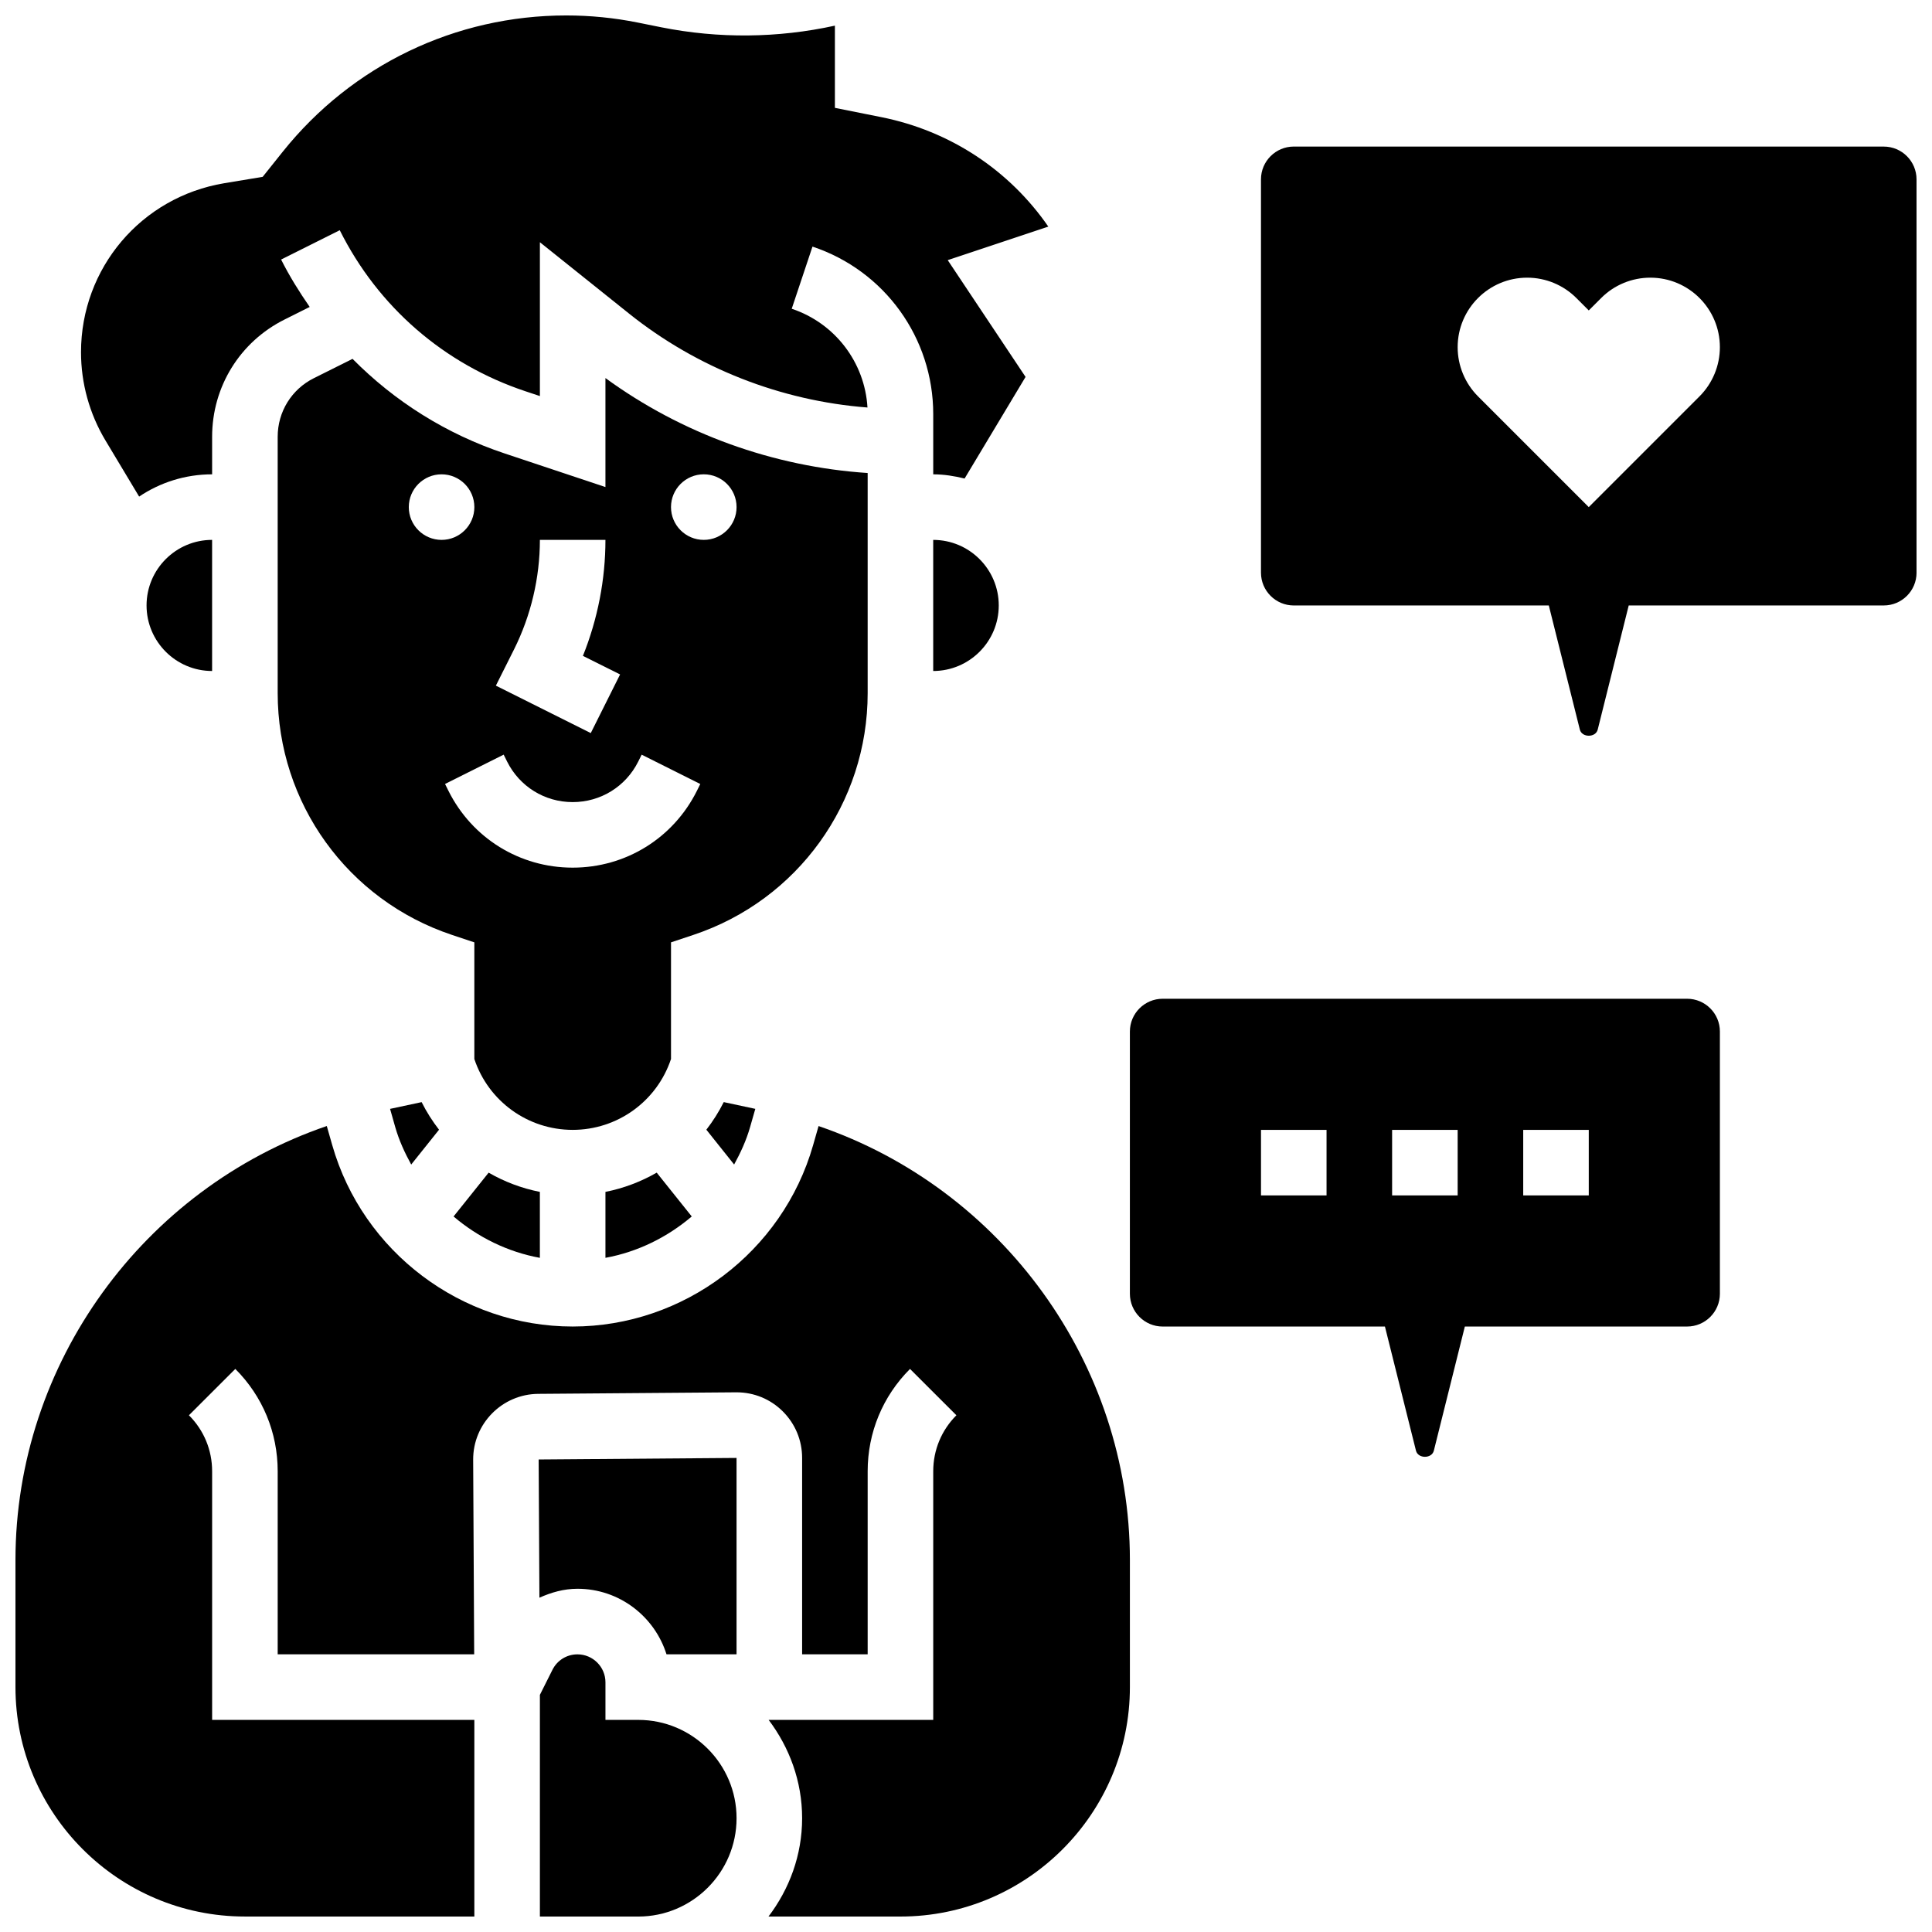
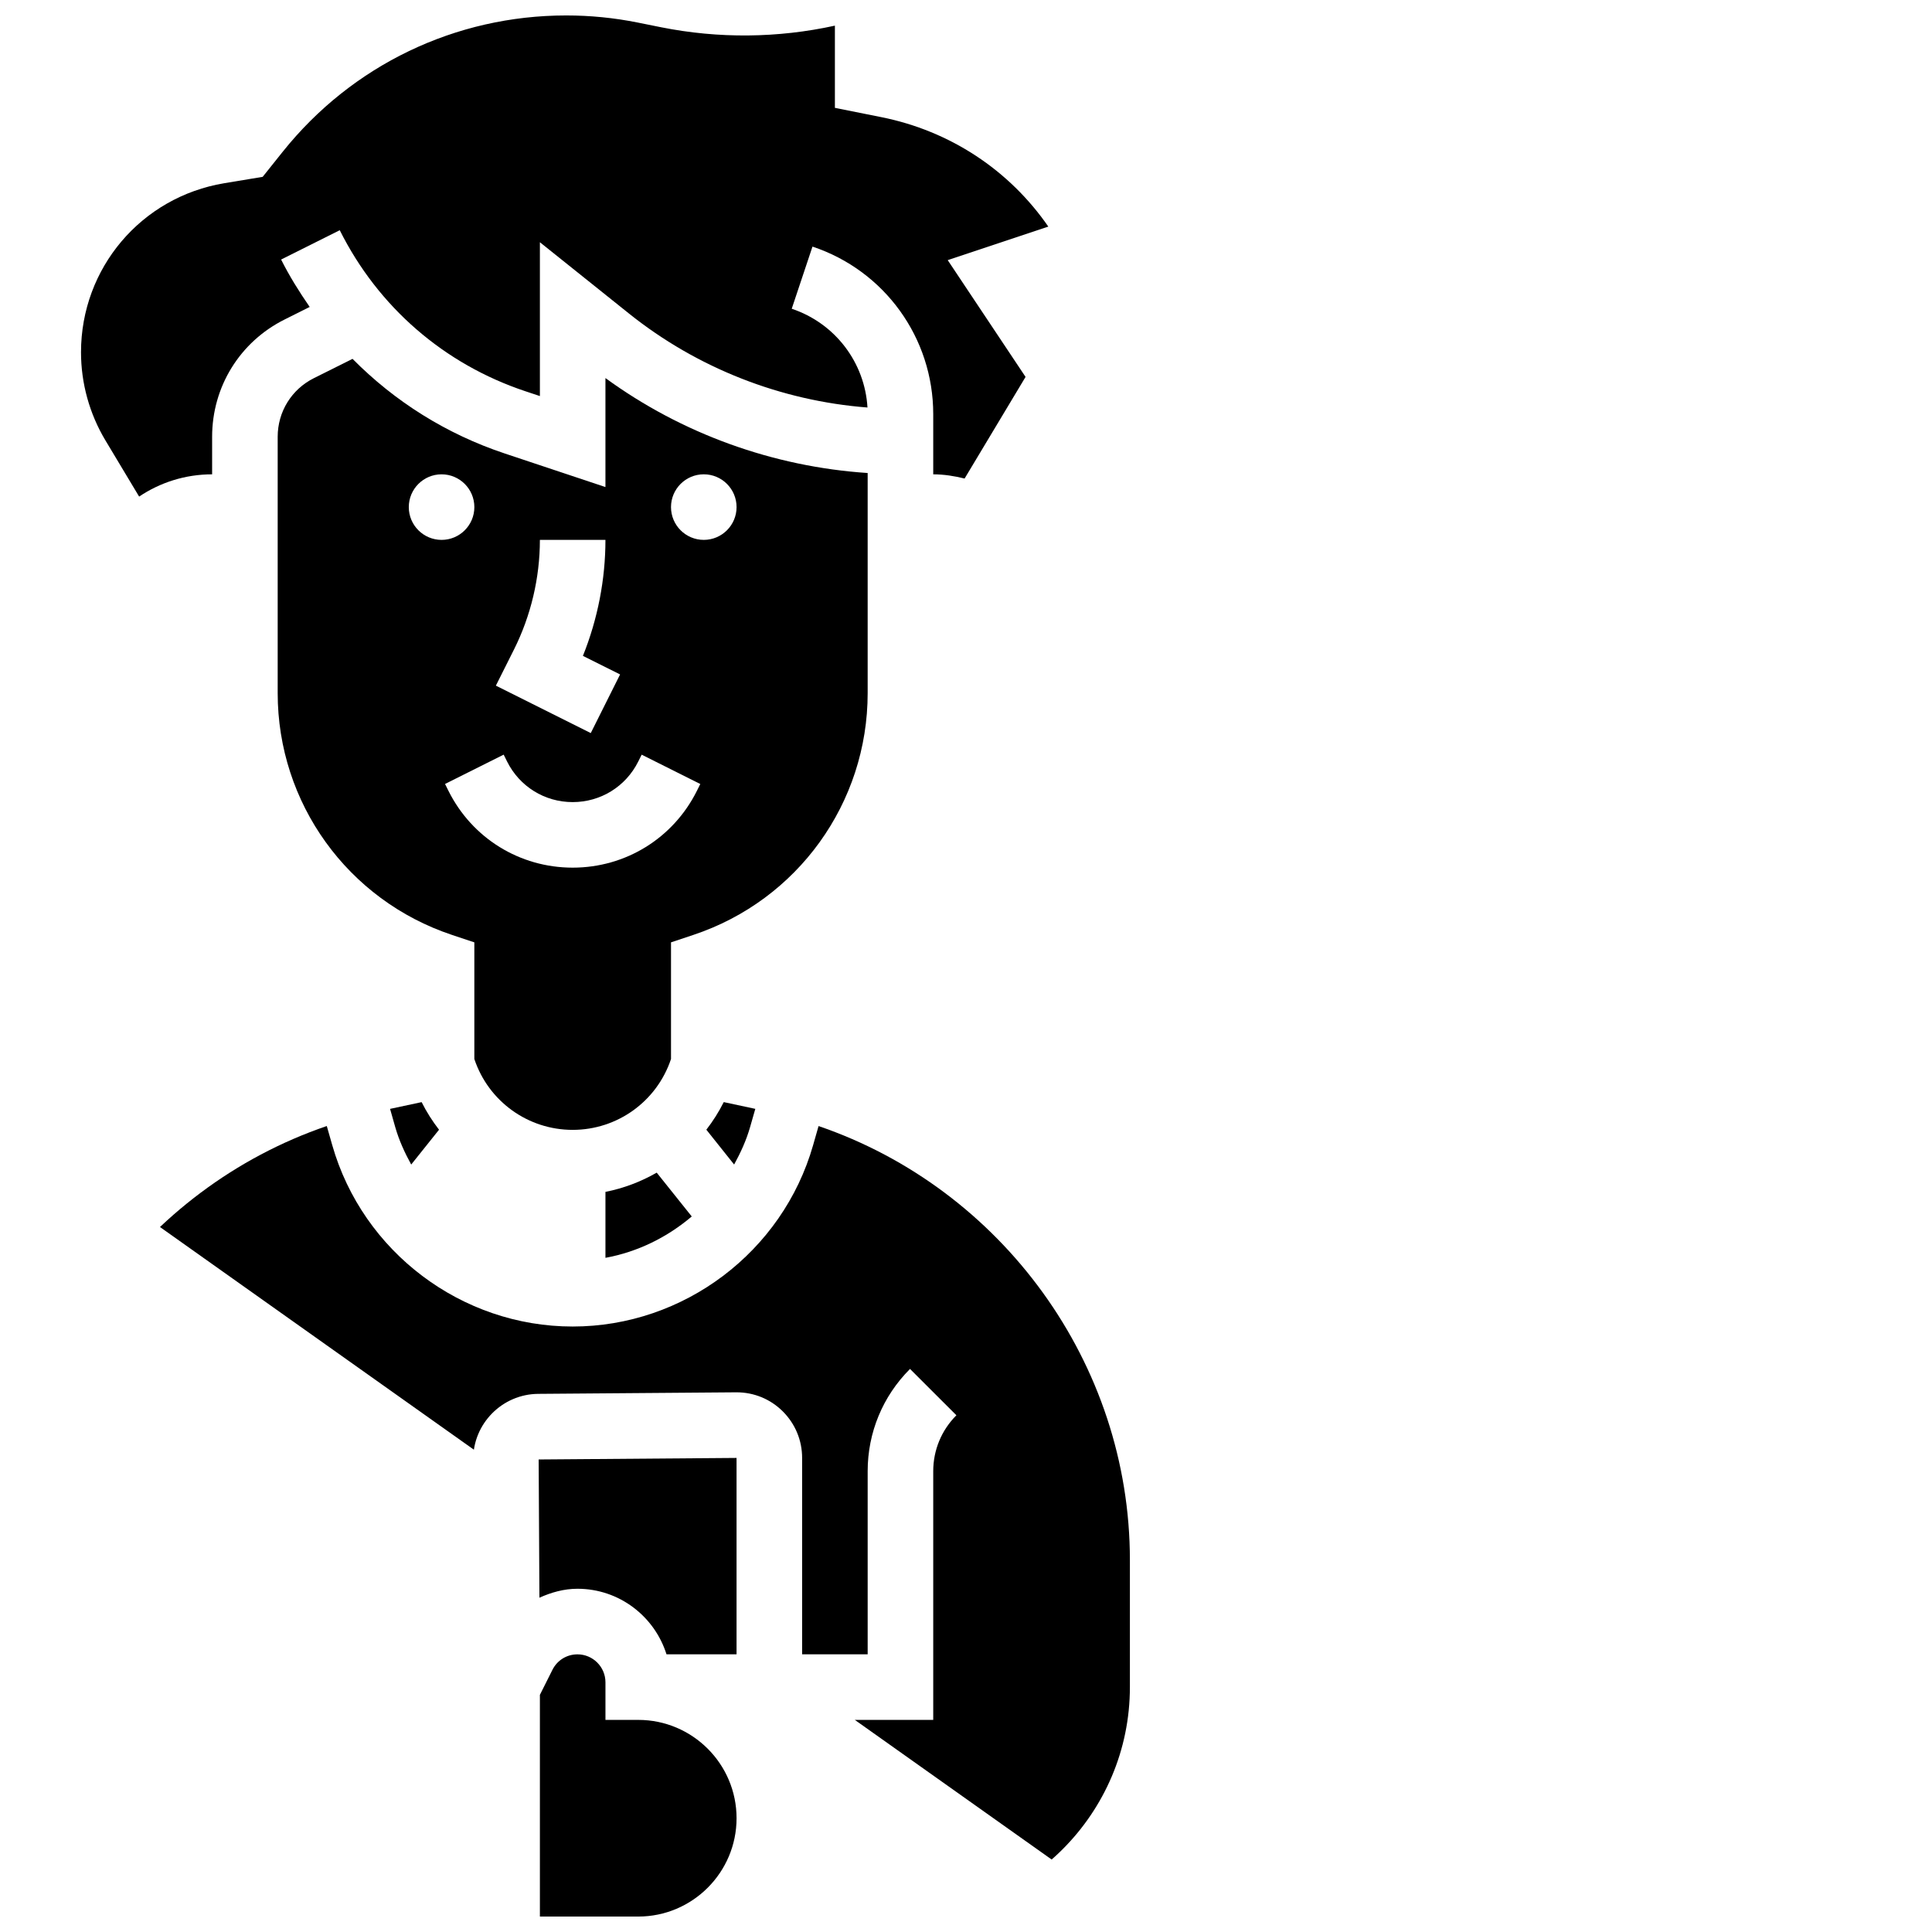
<svg xmlns="http://www.w3.org/2000/svg" width="800px" height="800px" version="1.1" viewBox="144 144 512 512">
  <defs>
    <clipPath id="d">
      <path d="m287 582h53v69.902h-53z" />
    </clipPath>
    <clipPath id="c">
      <path d="m165 148.09h257v127.91h-257z" />
    </clipPath>
    <clipPath id="b">
-       <path d="m148.09 442h295.91v209.9h-295.91z" />
+       <path d="m148.09 442h295.91v209.9z" />
    </clipPath>
    <clipPath id="a">
-       <path d="m478 182h173.9v157h-173.9z" />
-     </clipPath>
+       </clipPath>
  </defs>
  <g clip-path="url(#d)">
    <path d="m313.14 599.79h-8.688v-9.953c0-4.086-3.328-7.418-7.418-7.418-2.832 0-5.375 1.57-6.637 4.109l-3.32 6.625v58.754h26.059c14.367 0 26.059-11.691 26.059-26.059 0.004-14.367-11.688-26.059-26.055-26.059z" />
  </g>
  <path d="m248.75 442.72c1.008 3.519 2.512 6.773 4.223 9.895l7.375-9.227c-1.754-2.266-3.309-4.707-4.613-7.312l-8.363 1.789z" />
-   <path d="m200.21 321.82v-34.746c-9.582 0-17.371 7.793-17.371 17.371 0 9.586 7.793 17.375 17.371 17.375z" />
-   <path d="m264.2 466.38c6.488 5.516 14.316 9.398 22.871 10.961v-17.477c-4.84-0.957-9.398-2.691-13.578-5.098z" />
  <path d="m338.55 452.61c1.711-3.117 3.215-6.375 4.223-9.895l1.391-4.856-8.363-1.789c-1.312 2.613-2.859 5.047-4.613 7.312z" />
-   <path d="m391.31 321.82c9.582 0 17.371-7.793 17.371-17.371 0-9.582-7.793-17.371-17.371-17.371z" />
  <g clip-path="url(#c)">
    <path d="m180.87 275.6c5.535-3.719 12.188-5.898 19.344-5.898v-9.953c0-13.246 7.356-25.156 19.207-31.078l6.652-3.328c-2.762-3.996-5.359-8.133-7.574-12.562l15.539-7.773c10.164 20.336 27.641 35.492 49.199 42.676l3.84 1.277v-40.766l23.637 18.918c18.051 14.438 40.211 23.113 63.176 24.879-0.703-11.953-8.59-22.332-20.074-26.172l5.5-16.469c19.145 6.375 32 24.215 32 44.387v15.965c2.875 0 5.629 0.453 8.312 1.113l16.156-26.93-20.629-30.949 26.66-8.887c-10.355-14.984-26.031-25.355-44.238-29.004l-12.32-2.465v-21.785c-15.098 3.309-30.785 3.473-46.012 0.434l-6.316-1.27c-6.184-1.242-12.523-1.867-18.867-1.867-29.387 0-56.766 13.168-75.129 36.109l-5.324 6.664-10.195 1.691c-21.988 3.668-37.945 22.5-37.945 44.789 0 8.219 2.242 16.305 6.473 23.367z" />
  </g>
  <path d="m373.94 327.69v-58.336c-25-1.66-49.234-10.391-69.492-25.164v28.883l-26.703-8.902c-15.488-5.16-29.16-13.793-40.32-25.07l-10.242 5.117c-5.922 2.953-9.594 8.91-9.594 15.531v67.938c0 29.117 18.555 54.855 46.176 64.07l5.941 1.977v30.914c3.742 11.234 14.219 18.781 26.059 18.781 11.84 0 22.316-7.547 26.059-18.781v-30.914l5.941-1.98c27.625-9.207 46.176-34.953 46.176-64.062zm-93.715-11.586c4.481-8.965 6.852-19.004 6.852-29.031h17.371c0 10.492-2.051 20.996-5.969 30.742l9.852 4.918-7.773 15.539-25.148-12.57zm-27.891-37.715c0-4.793 3.891-8.688 8.688-8.688 4.793 0 8.688 3.891 8.688 8.688 0 4.793-3.891 8.688-8.688 8.688-4.797-0.004-8.688-3.894-8.688-8.688zm76.344 75.207c-6.273 12.551-18.887 20.34-32.914 20.34-14.027 0-26.641-7.793-32.914-20.344l-0.91-1.832 15.539-7.773 0.914 1.844c3.309 6.617 9.961 10.734 17.371 10.734 7.41 0 14.062-4.117 17.371-10.738l0.91-1.832 15.539 7.773zm1.832-66.523c-4.793 0-8.688-3.891-8.688-8.688 0-4.793 3.891-8.688 8.688-8.688 4.793 0 8.688 3.891 8.688 8.688s-3.894 8.688-8.688 8.688z" />
  <path d="m304.45 459.86v17.477c8.547-1.562 16.375-5.445 22.871-10.961l-9.285-11.613c-4.188 2.398-8.75 4.144-13.586 5.098z" />
-   <path d="m591.1 408.68h-138.98c-4.785 0-8.688 3.891-8.688 8.688v69.492c0 4.793 3.898 8.688 8.688 8.688h58.902l8.227 32.902c0.547 2.152 4.188 2.164 4.734-0.008l8.215-32.898h58.902c4.785 0 8.688-3.891 8.688-8.688v-69.492c0-4.789-3.898-8.684-8.688-8.684zm-95.551 52.121h-17.371v-17.371h17.371zm34.746 0h-17.371v-17.371h17.371zm34.746 0h-17.371v-17.371h17.371z" />
  <path d="m286.95 567.41c3.137-1.406 6.481-2.371 10.078-2.371 11.082 0 20.438 7.324 23.602 17.371l18.562 0.004v-52.047l-52.441 0.41z" />
  <g clip-path="url(#b)">
    <path d="m360.93 442.41-1.449 5.074c-8.086 28.297-34.285 48.059-63.715 48.059-29.43 0-55.629-19.762-63.715-48.062l-1.449-5.074c-48.523 16.594-82.504 62.852-82.504 115.04v33.648c0 33.52 27.273 60.805 60.805 60.805h60.805v-52.117h-69.492v-65.895c0-5.602-2.18-10.867-6.148-14.828l12.293-12.281c7.242 7.242 11.23 16.867 11.23 27.109v48.523h52.074l-0.27-51.562c-0.051-9.562 7.688-17.391 17.242-17.461l52.43-0.41h0.129c4.629 0 8.973 1.789 12.246 5.047 3.305 3.293 5.129 7.672 5.129 12.336v52.051h17.371v-48.523c0-10.242 3.988-19.867 11.223-27.109l12.293 12.281c-3.961 3.961-6.141 9.234-6.141 14.828v65.895h-43.621c5.496 7.277 8.875 16.254 8.875 26.059 0 9.816-3.394 18.781-8.914 26.059h34.973c33.531 0 60.805-27.285 60.805-60.805v-33.652c0-52.184-33.98-98.441-82.504-115.03z" />
  </g>
  <g clip-path="url(#a)">
    <path d="m643.22 182.84h-156.36c-4.785 0-8.688 3.891-8.688 8.688v104.24c0 4.793 3.898 8.688 8.688 8.688h67.59l8.227 32.902c0.547 2.152 4.188 2.164 4.734-0.008l8.215-32.898h67.59c4.785 0 8.688-3.891 8.688-8.688l-0.004-104.23c0-4.797-3.898-8.688-8.684-8.688zm-48.828 66.199-29.352 29.352-29.352-29.352c-3.449-3.457-5.394-8.141-5.394-13.031 0-10.172 8.254-18.422 18.426-18.422 4.891 0 9.574 1.938 13.031 5.394l3.289 3.289 3.293-3.293c3.449-3.453 8.141-5.391 13.027-5.391 10.172 0 18.426 8.25 18.426 18.422 0 4.891-1.945 9.574-5.394 13.031z" />
  </g>
</svg>